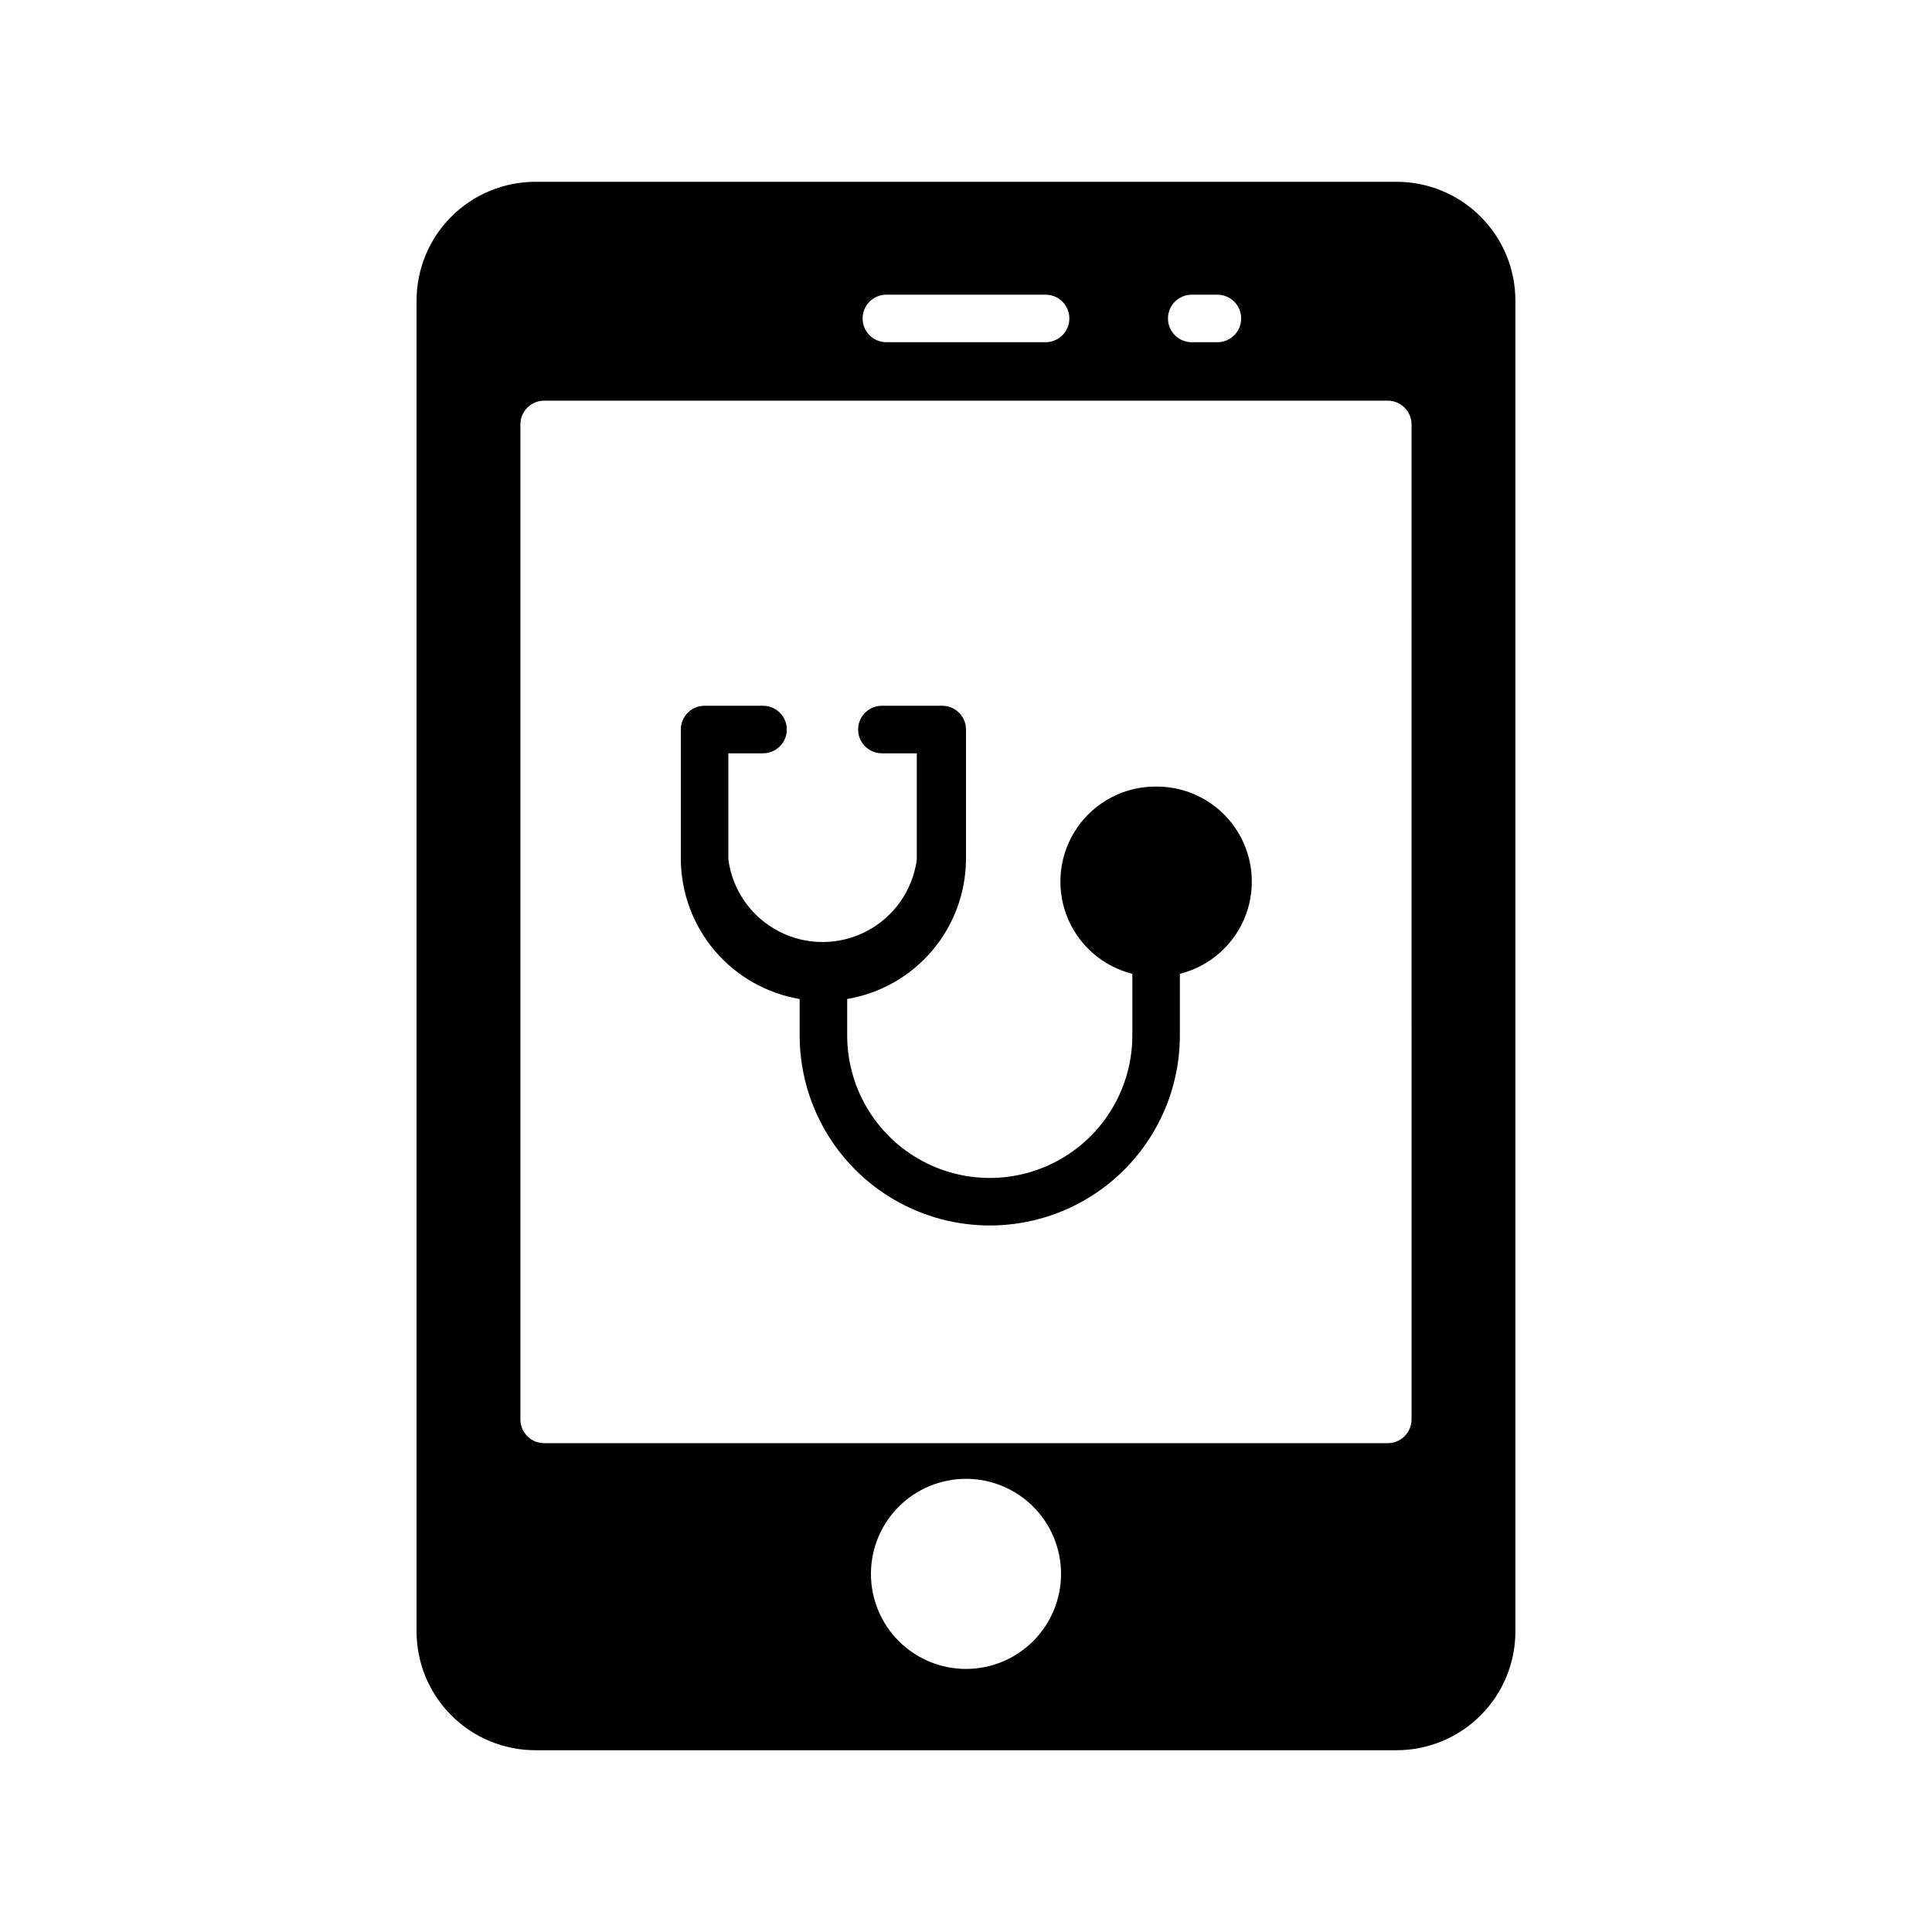
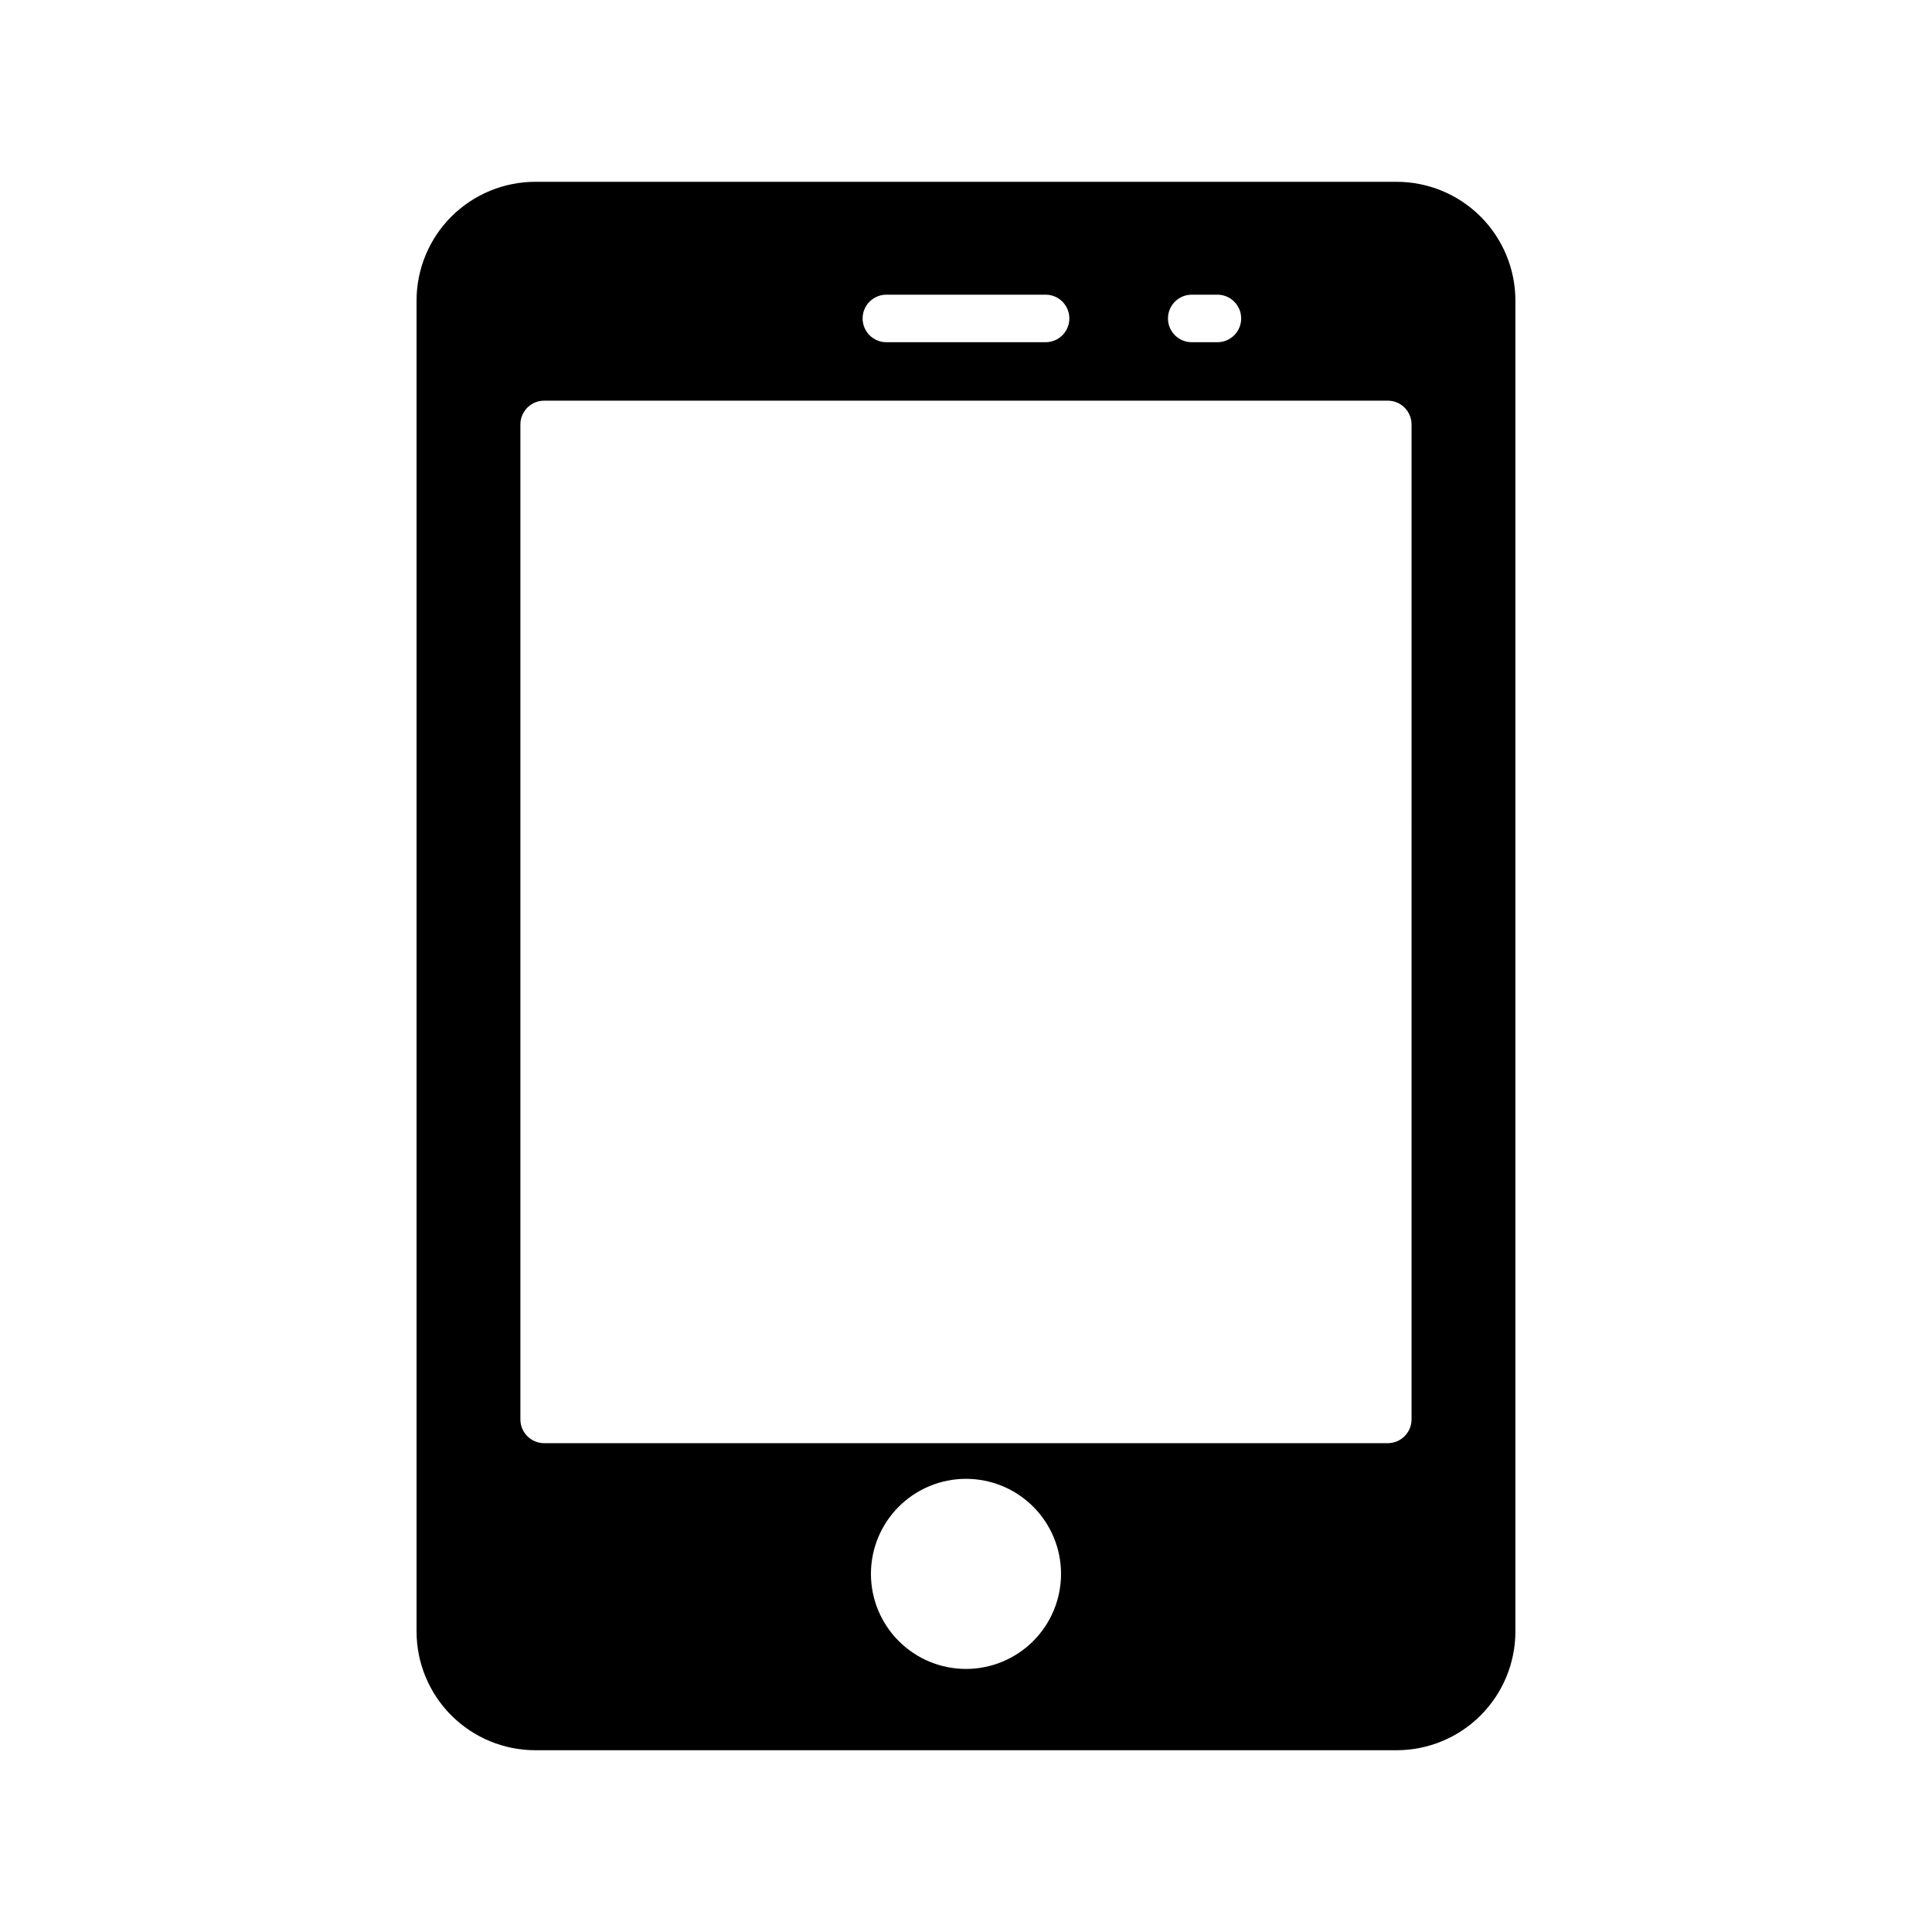
<svg xmlns="http://www.w3.org/2000/svg" fill="#000000" width="800px" height="800px" version="1.1" viewBox="144 144 512 512">
  <g>
    <path d="m514.11 192.18h-228.23c-8.352 0-16.363 3.32-22.266 9.223-5.906 5.906-9.223 13.914-9.223 22.266v352.67c0 8.352 3.316 16.359 9.223 22.266 5.902 5.906 13.914 9.223 22.266 9.223h228.23c8.348 0 16.359-3.316 22.262-9.223 5.906-5.906 9.223-13.914 9.223-22.266v-352.67c0-8.352-3.316-16.359-9.223-22.266-5.902-5.902-13.914-9.223-22.262-9.223zm-54.289 29.914h6.805c3.477 0 6.297 2.82 6.297 6.297 0 3.481-2.82 6.301-6.297 6.301h-6.805c-3.477 0-6.297-2.82-6.297-6.301 0-3.477 2.82-6.297 6.297-6.297zm-80.926 0h42.195c3.481 0 6.301 2.82 6.301 6.297 0 3.481-2.82 6.301-6.301 6.301h-42.195 0.004c-3.481 0-6.297-2.82-6.297-6.301 0-3.477 2.816-6.297 6.297-6.297zm21.102 364.19c-6.684 0-13.09-2.652-17.812-7.379-4.727-4.723-7.379-11.129-7.379-17.812 0-6.68 2.652-13.086 7.379-17.812 4.723-4.723 11.129-7.375 17.812-7.375 6.68 0 13.086 2.652 17.812 7.375 4.723 4.727 7.375 11.133 7.375 17.812 0 6.684-2.652 13.09-7.375 17.812-4.727 4.727-11.133 7.379-17.812 7.379zm118.08-66.125h-0.004c0 1.672-0.664 3.273-1.844 4.453-1.18 1.184-2.781 1.844-4.453 1.844h-223.57c-3.477 0-6.297-2.816-6.297-6.297v-263.68c0-3.481 2.82-6.297 6.297-6.297h223.57c1.672 0 3.273 0.66 4.453 1.844 1.18 1.18 1.844 2.781 1.844 4.453z" />
-     <path d="m450.38 352.45c-8.289-0.059-16.074 3.961-20.82 10.754-4.75 6.793-5.852 15.488-2.953 23.254 2.902 7.762 9.438 13.602 17.477 15.617v16.312-0.004c0 13.5-7.203 25.973-18.895 32.723-11.688 6.75-26.094 6.75-37.785 0s-18.891-19.223-18.891-32.723v-9.633c8.754-1.48 16.711-5.996 22.469-12.758 5.758-6.758 8.949-15.332 9.02-24.211v-34.449c0-1.668-0.664-3.269-1.848-4.453-1.18-1.18-2.781-1.844-4.453-1.844h-15.996c-3.477 0-6.297 2.82-6.297 6.297 0 3.481 2.82 6.301 6.297 6.301h9.258v28.148c-1.082 8.137-6.062 15.238-13.348 19.023-7.285 3.789-15.957 3.789-23.242 0-7.285-3.785-12.266-10.887-13.348-19.023v-28.148h9.195c3.477 0 6.297-2.82 6.297-6.301 0-3.477-2.82-6.297-6.297-6.297h-15.492c-3.481 0-6.301 2.82-6.301 6.297v34.449c0.07 8.879 3.262 17.453 9.02 24.211 5.758 6.762 13.715 11.277 22.469 12.758v9.637-0.004c0 18 9.605 34.633 25.191 43.633 15.59 9 34.793 9 50.383 0 15.586-9 25.188-25.633 25.188-43.633v-16.309c8.039-2.016 14.574-7.856 17.477-15.617 2.902-7.766 1.797-16.461-2.949-23.254-4.75-6.793-12.535-10.812-20.824-10.754z" />
  </g>
</svg>